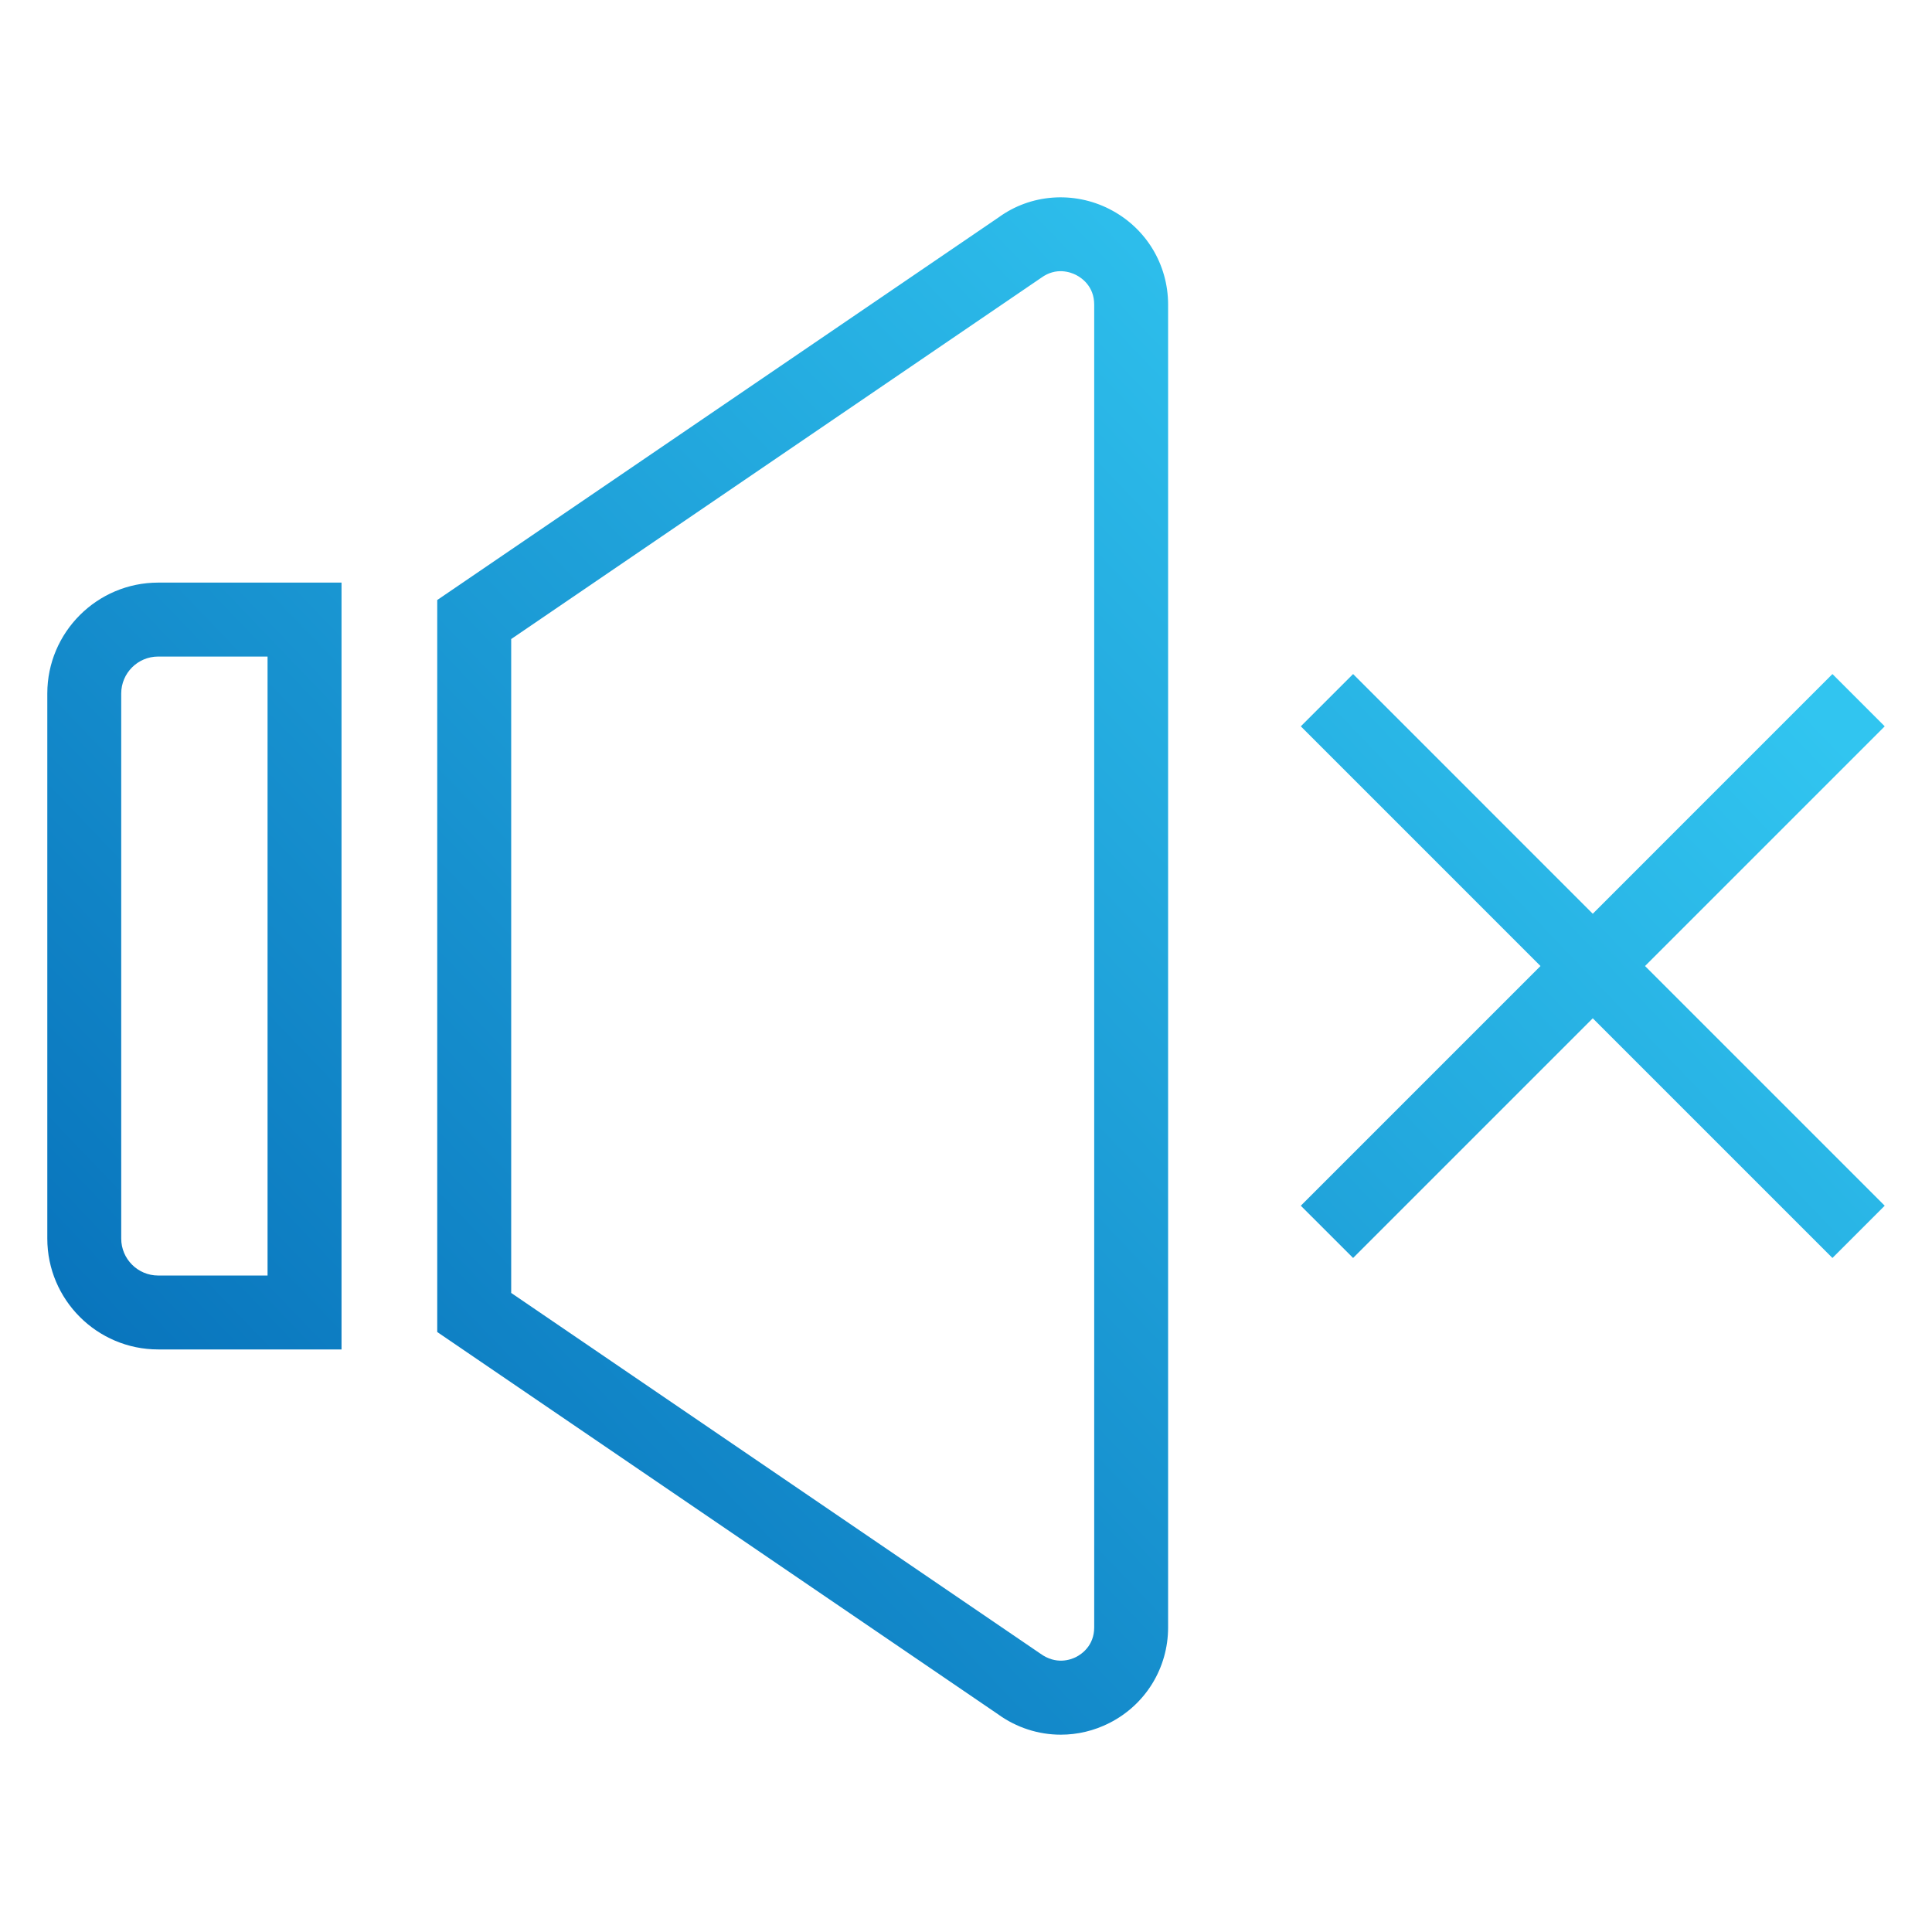
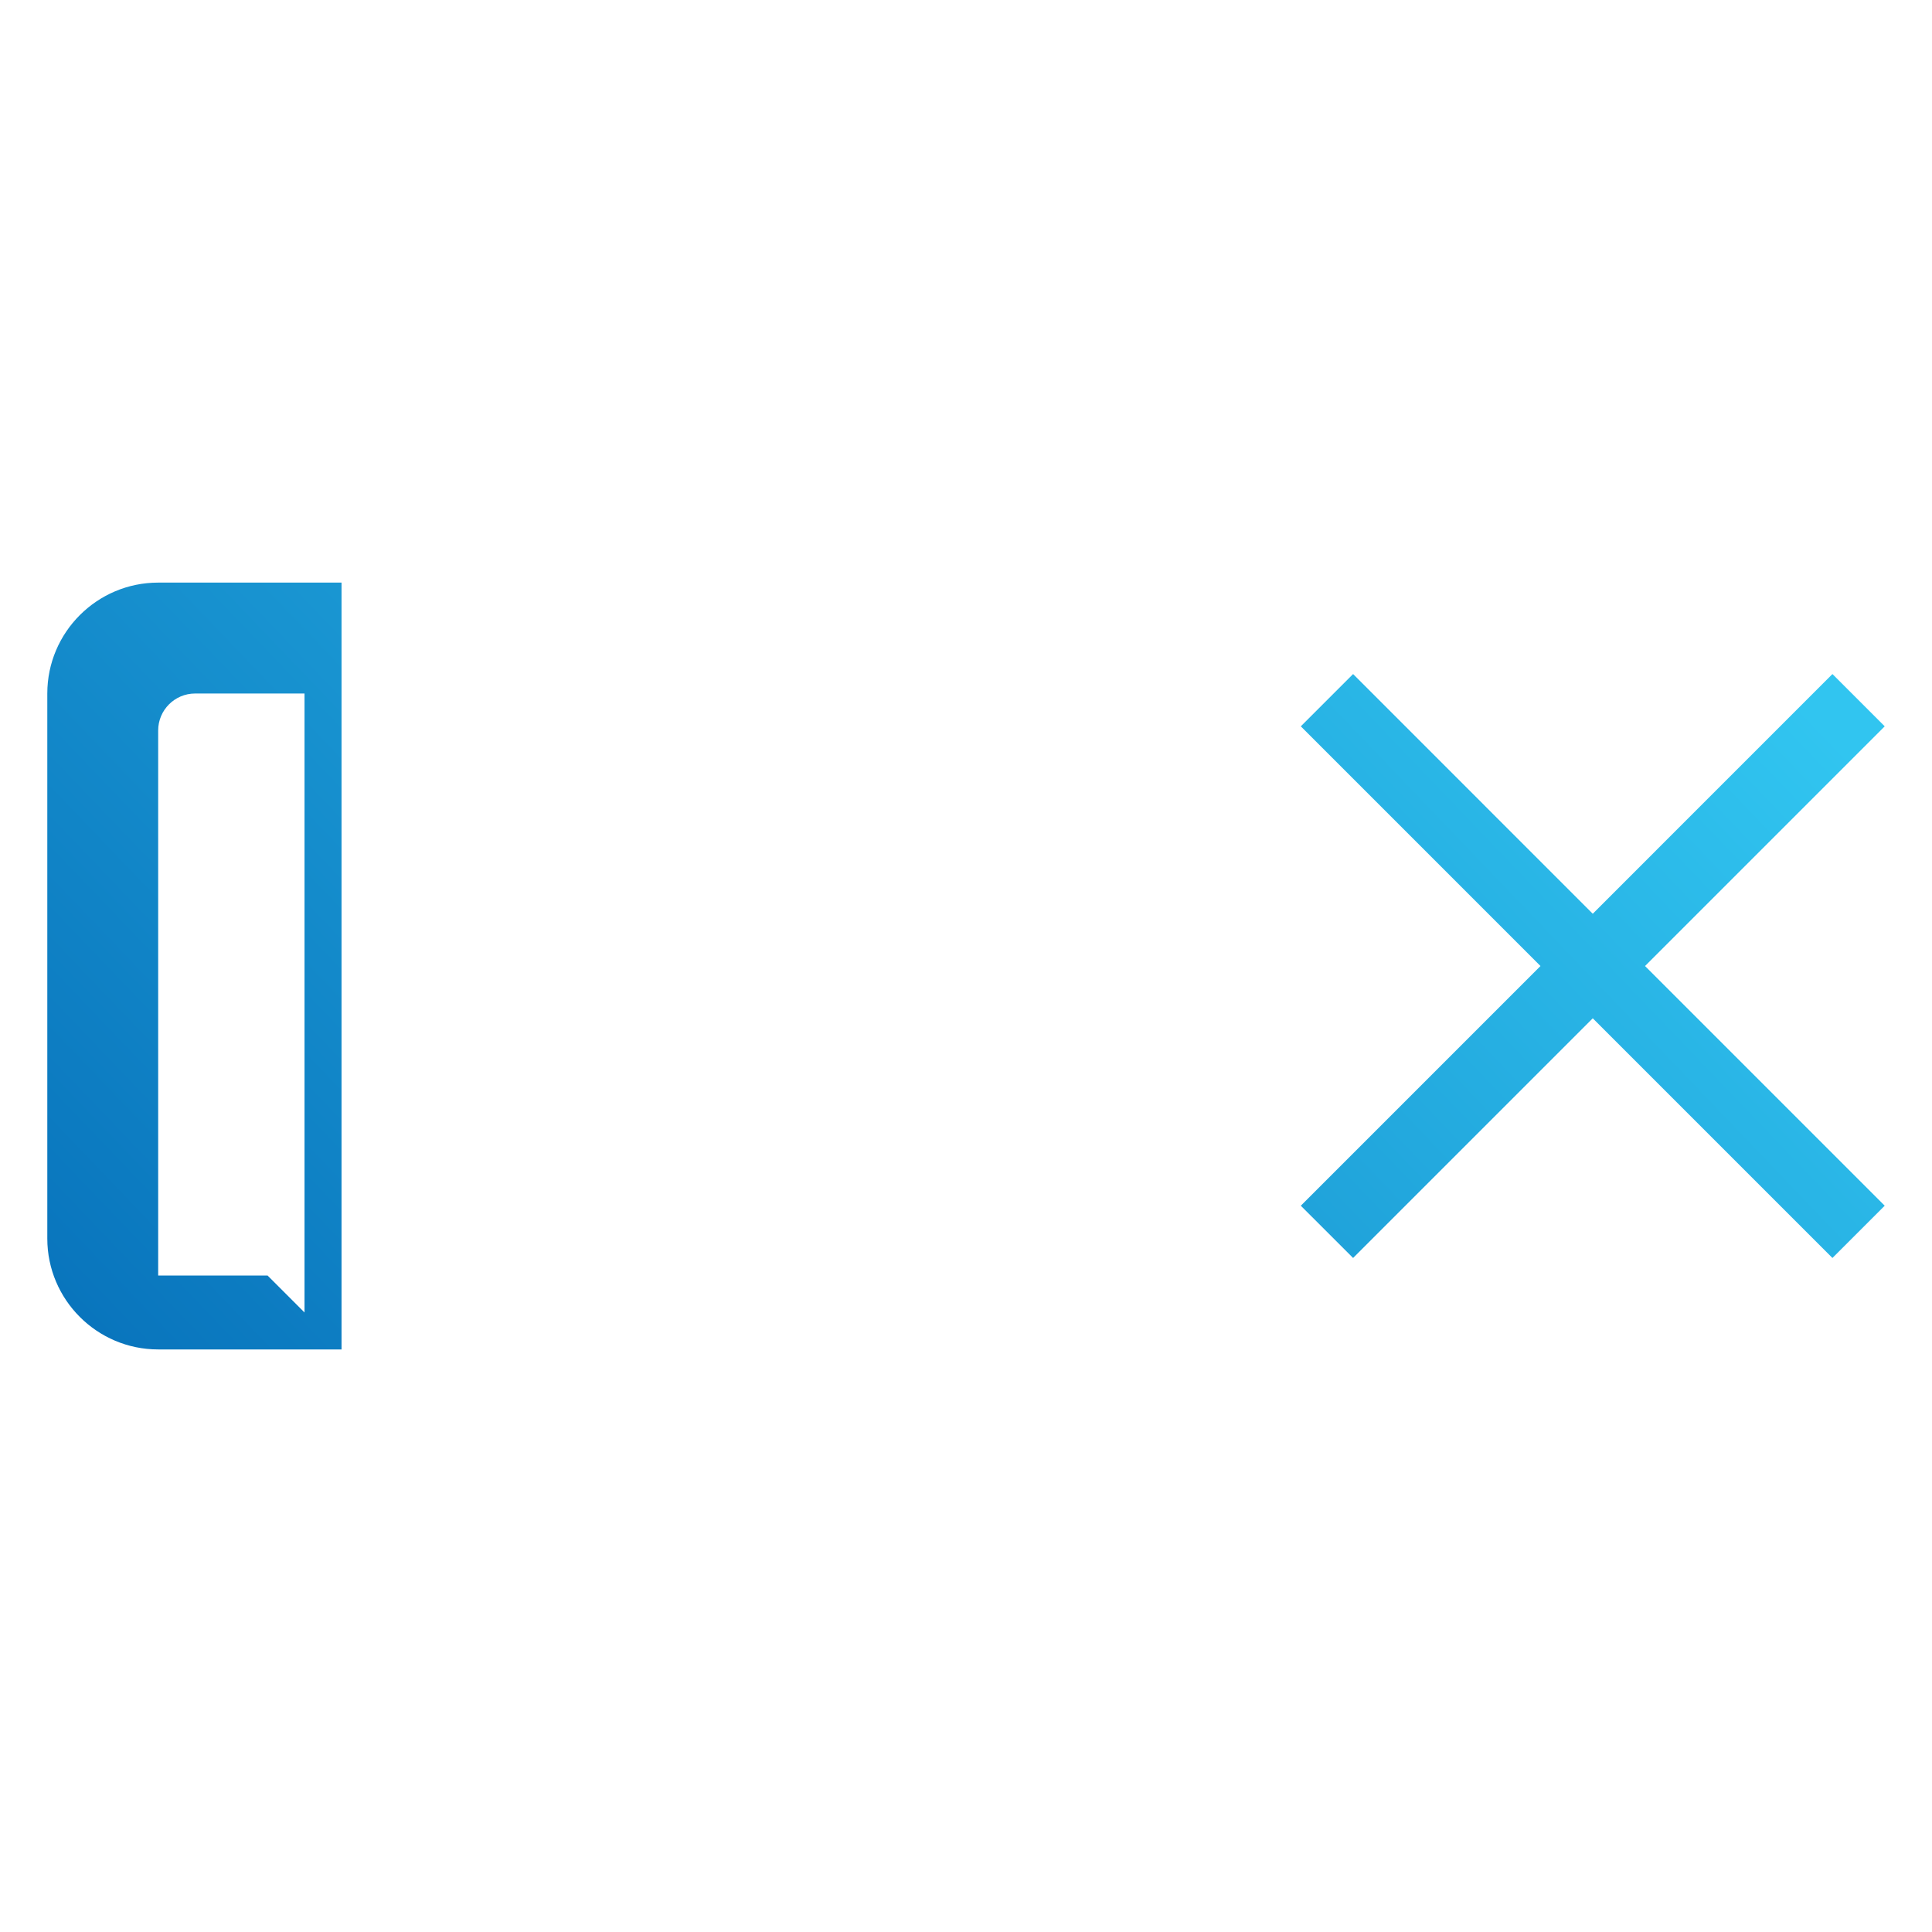
<svg xmlns="http://www.w3.org/2000/svg" xmlns:xlink="http://www.w3.org/1999/xlink" id="Camada_1" data-name="Camada 1" viewBox="0 0 952 952">
  <defs>
    <style>
      .cls-1 {
        fill: #73bcc6;
      }

      .cls-1, .cls-2, .cls-3, .cls-4 {
        stroke-width: 0px;
      }

      .cls-2 {
        fill: url(#Gradiente_sem_nome_35);
      }

      .cls-3 {
        fill: url(#Gradiente_sem_nome_35-3);
      }

      .cls-4 {
        fill: url(#Gradiente_sem_nome_35-2);
      }
    </style>
    <linearGradient id="Gradiente_sem_nome_35" data-name="Gradiente sem nome 35" x1="-11.64" y1="594.57" x2="582.36" y2="25.77" gradientUnits="userSpaceOnUse">
      <stop offset="0" stop-color="#0975bd" />
      <stop offset="1" stop-color="#31c5f0" />
    </linearGradient>
    <linearGradient id="Gradiente_sem_nome_35-2" data-name="Gradiente sem nome 35" x1="165.89" y1="779.96" x2="759.89" y2="211.16" xlink:href="#Gradiente_sem_nome_35" />
    <linearGradient id="Gradiente_sem_nome_35-3" data-name="Gradiente sem nome 35" x1="310.12" y1="930.58" x2="904.12" y2="361.78" xlink:href="#Gradiente_sem_nome_35" />
  </defs>
-   <polygon class="cls-1" points="111.96 287.94 110.07 289.1 110.07 289.08 111.96 287.94" />
  <g>
-     <path class="cls-2" d="M77.95,287.08c-30.13,0-54.64,24.51-54.64,54.64v268.58c0,30.13,24.51,54.64,54.64,54.64h90.34v-377.86h-90.34ZM131.85,628.52h-53.91c-10.04,0-18.21-8.16-18.21-18.21v-268.58c0-10.05,8.17-18.21,18.21-18.21h53.9v305h0Z" />
-     <path class="cls-4" d="M546.72,103.03c-17.81-9.04-38.92-7.36-54.61,4.06l-276.66,188.57v360.7l276.19,188.25c9.25,6.74,20.13,10.16,31.07,10.16,8.17,0,16.39-1.9,24-5.78,17.81-9.05,28.88-27.11,28.88-47.08V150.12c0-19.98-11.06-38.03-28.88-47.08ZM539.17,801.89c0,9.07-6.27,13.25-8.96,14.62-2.72,1.35-9.78,3.95-17.58-1.69l-260.74-177.72v-322.21l261.21-178.04c7.35-5.34,14.43-2.74,17.11-1.37,2.7,1.37,8.96,5.55,8.96,14.62v651.77h0Z" />
+     <path class="cls-2" d="M77.95,287.08c-30.13,0-54.64,24.51-54.64,54.64v268.58c0,30.13,24.51,54.64,54.64,54.64h90.34v-377.86h-90.34ZM131.85,628.52h-53.91v-268.58c0-10.05,8.17-18.21,18.21-18.21h53.9v305h0Z" />
    <polygon class="cls-3" points="928.7 357.9 902.94 332.14 784.84 450.25 666.74 332.14 640.98 357.9 759.08 476.01 640.98 594.12 666.74 619.87 784.84 501.77 902.94 619.87 928.7 594.12 810.59 476.01 928.7 357.9" />
  </g>
</svg>